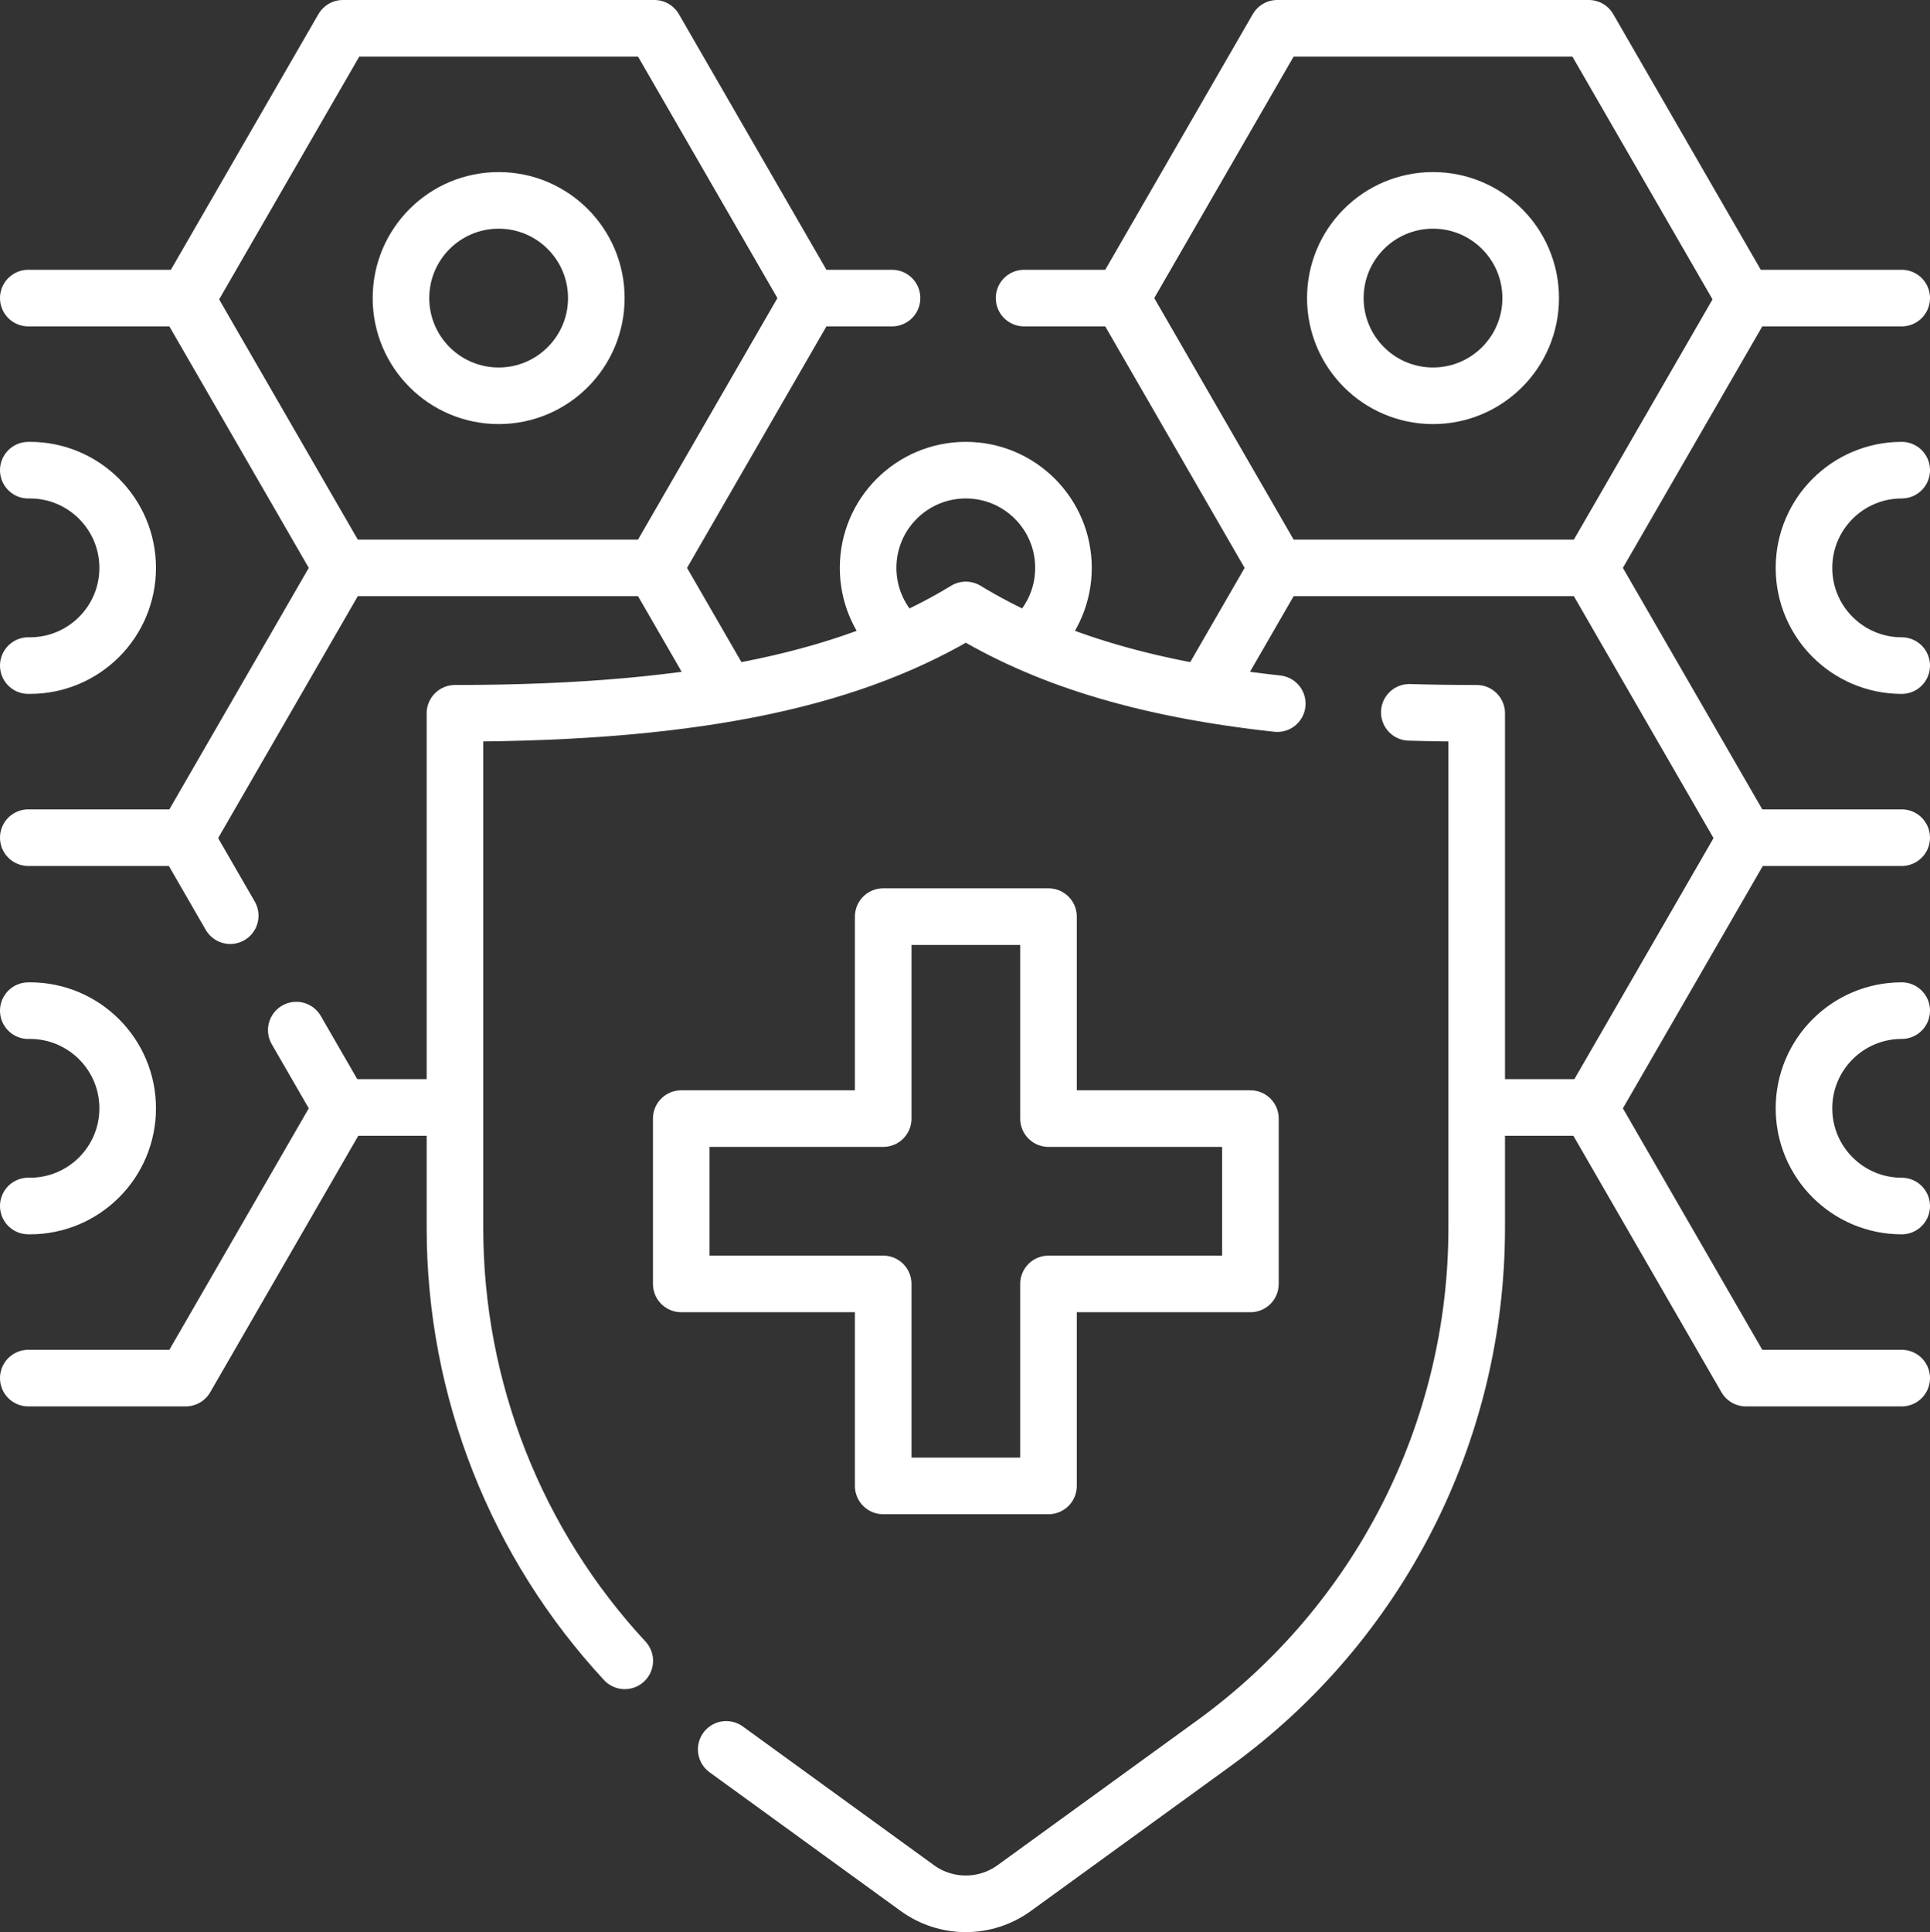
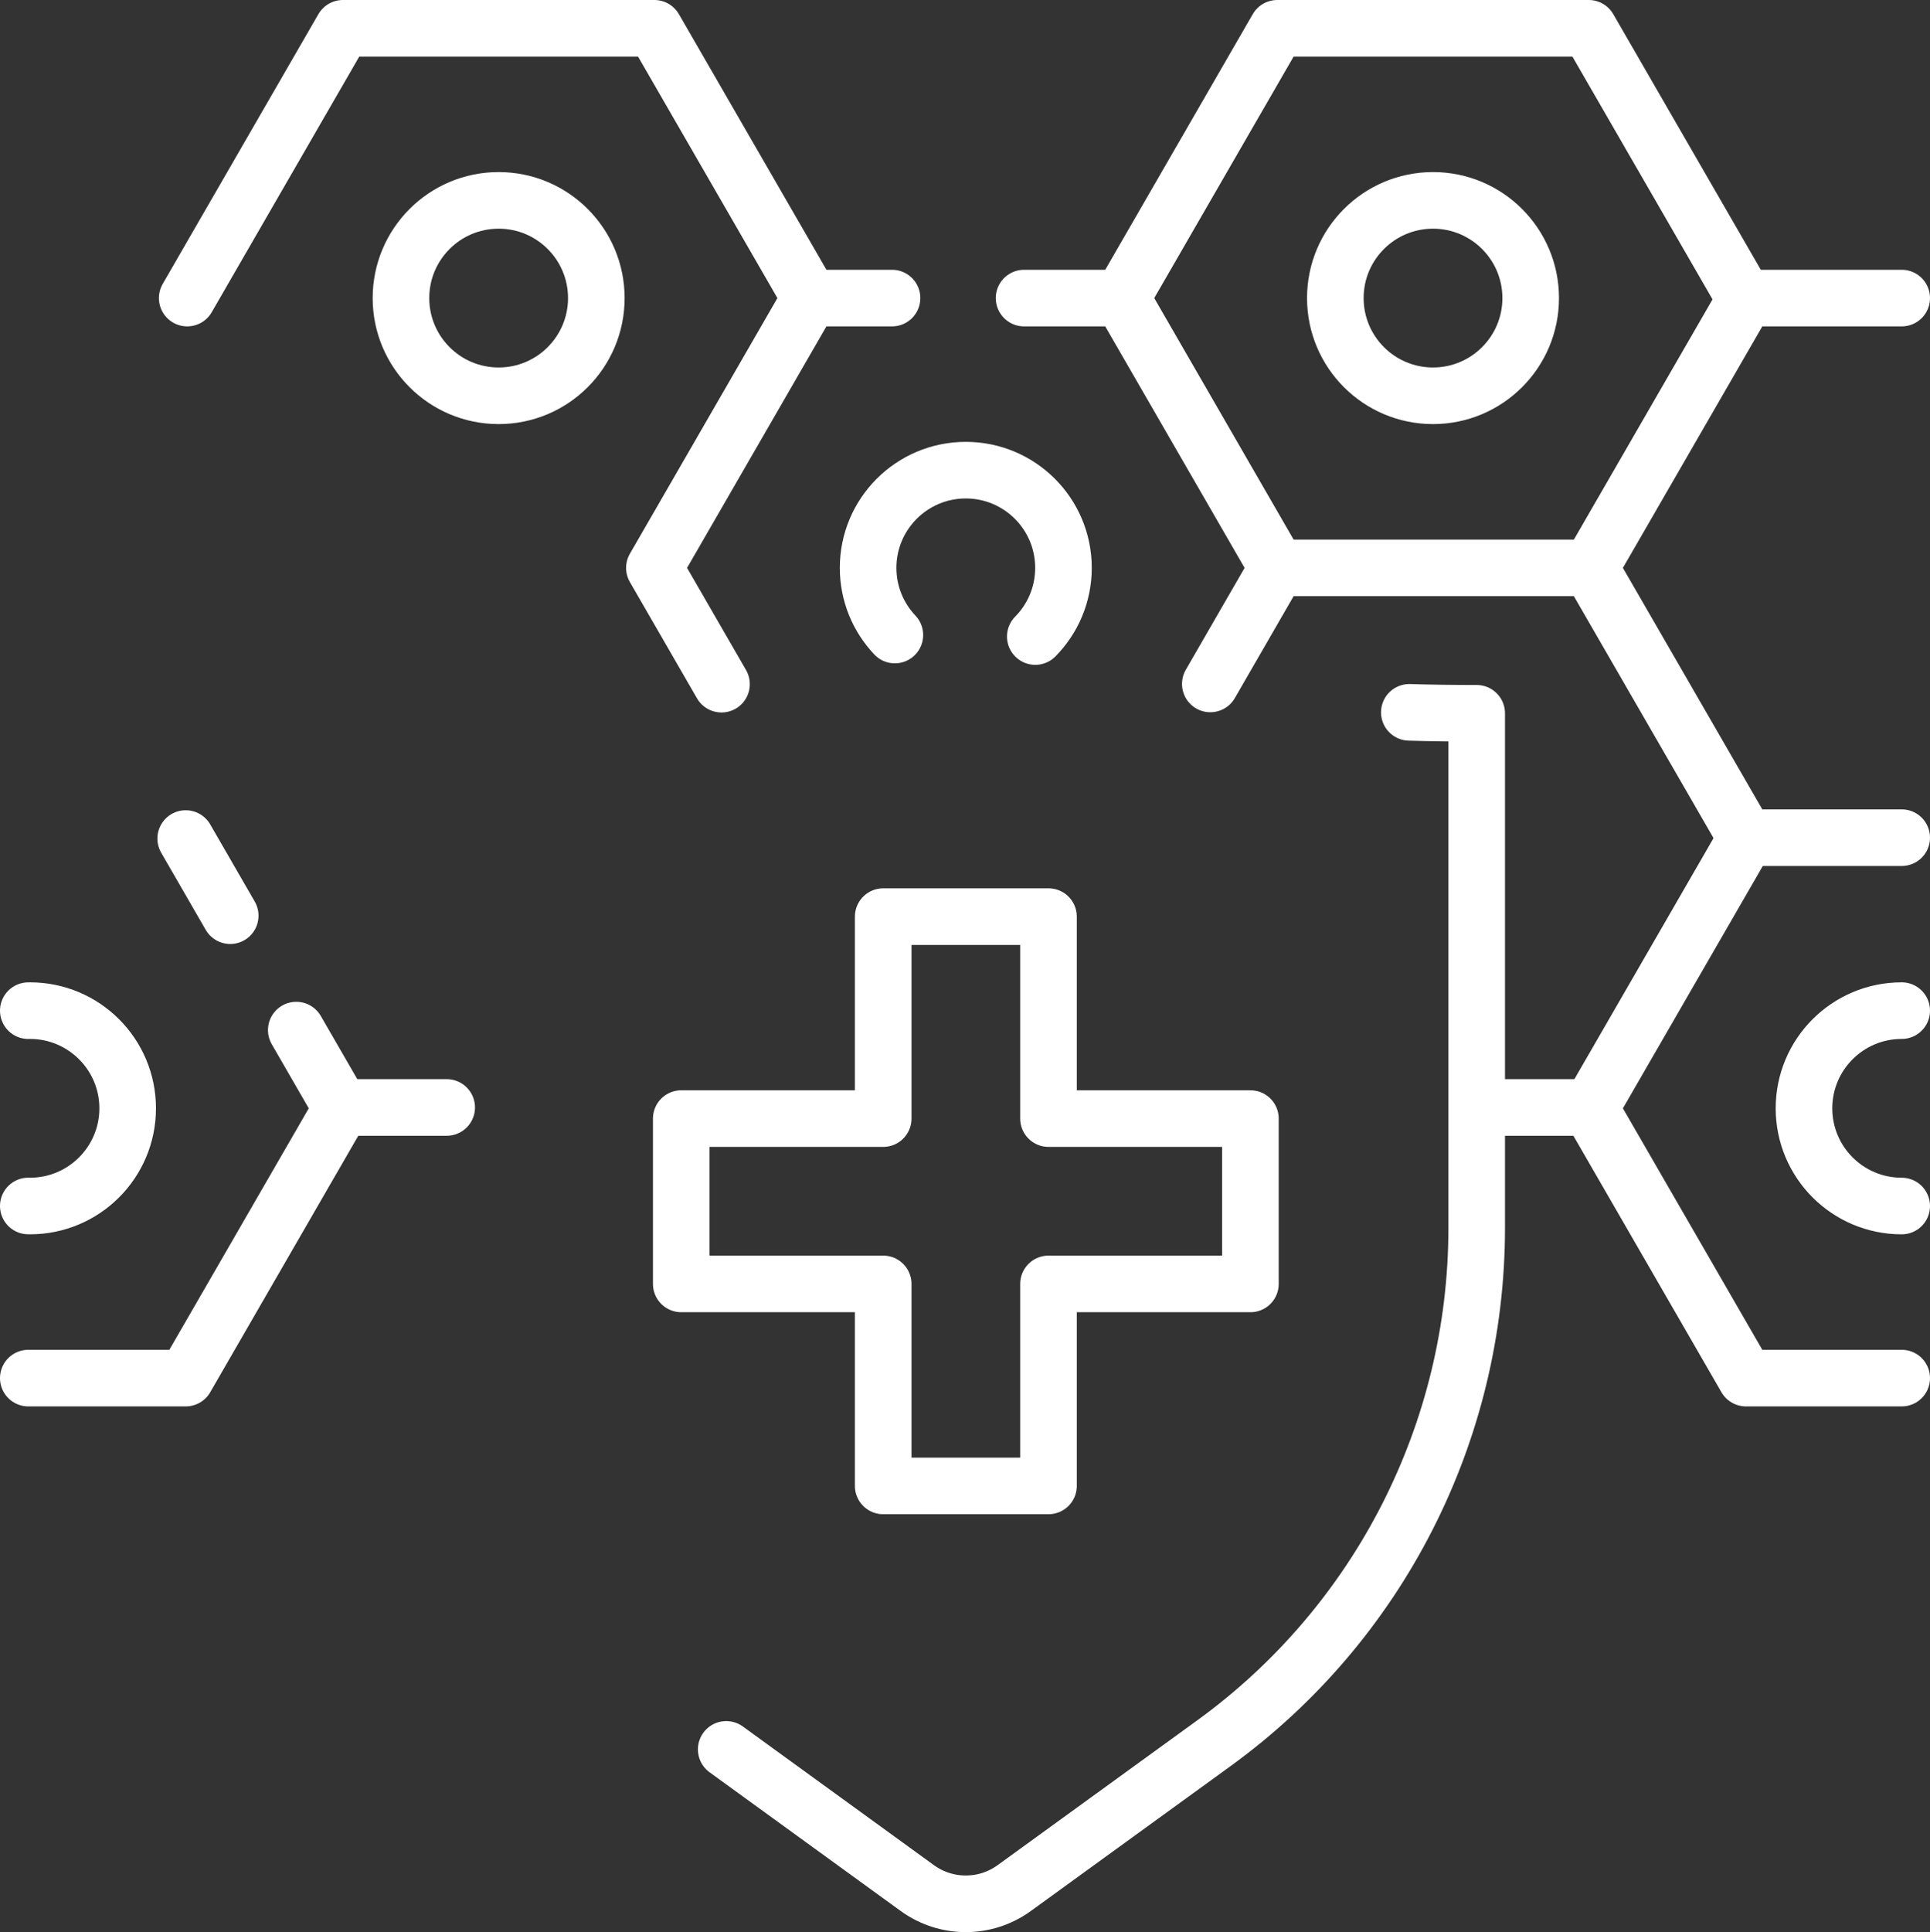
<svg xmlns="http://www.w3.org/2000/svg" id="Capa_1" data-name="Capa 1" viewBox="0 0 511.56 512">
  <rect x="0" y="0" width="511.56" height="512" fill="#333333" stroke="none" />
  <defs>
    <style>
      .cls-1 {
        fill: none;
        stroke: #fff;
        stroke-linecap: round;
        stroke-linejoin: round;
        stroke-width: 15px;
      }
    </style>
  </defs>
  <g>
    <g>
      <polyline class="cls-1" points="191.24 181.3 173.45 150.49 214.72 78.99 236.44 78.99" />
      <polyline class="cls-1" points="271.44 78.99 297.28 78.99 338.55 150.49 320.8 181.24" />
      <path class="cls-1" d="M237.19,168.28c-4.39-4.64-7.09-10.9-7.09-17.8,0-14.3,11.59-25.89,25.89-25.89s25.89,11.59,25.89,25.89c0,7.09-2.85,13.52-7.47,18.2" />
    </g>
    <g>
      <polyline class="cls-1" points="504.06 221.98 462.78 221.98 421.5 150.49 462.78 78.99 504.06 78.99" />
-       <path class="cls-1" d="M504.06,176.38c-14.3,0-25.9-11.59-25.9-25.89s11.6-25.9,25.9-25.9" />
    </g>
    <g>
-       <polyline class="cls-1" points="7.5 78.99 49.22 78.99 90.5 150.49 49.22 221.98 7.5 221.98" />
-       <path class="cls-1" d="M7.5,124.6c.14-.01.29-.01.44-.01,14.3,0,25.9,11.6,25.9,25.9s-11.6,25.89-25.9,25.89c-.15,0-.3,0-.44,0" />
-     </g>
+       </g>
    <g>
      <polyline class="cls-1" points="504.06 365.19 462.78 365.19 421.5 293.7 462.78 222.21" />
      <path class="cls-1" d="M504.06,319.59c-14.3,0-25.9-11.59-25.9-25.89s11.6-25.89,25.9-25.89" />
    </g>
    <g>
      <polyline class="cls-1" points="78.53 272.97 90.5 293.7 49.22 365.19 7.5 365.19" />
      <line class="cls-1" x1="61.02" y1="242.65" x2="49.22" y2="222.21" />
      <path class="cls-1" d="M7.5,267.82c.14-.01.29-.01.44-.01,14.3,0,25.9,11.59,25.9,25.89s-11.6,25.89-25.9,25.89c-.15,0-.3,0-.44-.01" />
    </g>
    <line class="cls-1" x1="90.89" y1="293.47" x2="118.4" y2="293.47" />
    <g>
      <polyline class="cls-1" points="214.72 78.99 173.45 7.5 90.89 7.5 49.62 78.99" />
-       <line class="cls-1" x1="90.89" y1="150.49" x2="173.45" y2="150.49" />
      <circle class="cls-1" cx="132.17" cy="78.99" r="25.89" />
    </g>
    <g>
      <polyline class="cls-1" points="462.38 78.99 421.11 7.5 338.55 7.5 297.28 78.99" />
      <line class="cls-1" x1="338.55" y1="150.49" x2="421.11" y2="150.49" />
      <circle class="cls-1" cx="379.83" cy="78.99" r="25.89" />
    </g>
    <line class="cls-1" x1="393.9" y1="293.47" x2="421.11" y2="293.47" />
  </g>
  <g>
-     <path class="cls-1" d="M165.6,440.11c-28.66-30.9-45.01-71.77-45.01-114.71v-136.38c67.24,0,106.84-10.02,135.41-27.39,20.12,12.23,45.7,20.82,82.55,24.83" />
    <path class="cls-1" d="M373.55,188.77c5.73.17,11.68.25,17.86.25v136.37c0,54.04-25.88,104.8-69.62,136.53l-52.96,38.41c-7.66,5.56-18.02,5.56-25.69,0l-50.65-36.75" />
    <polygon class="cls-1" points="331.43 296.42 277.91 296.42 277.91 242.9 234.1 242.9 234.1 296.42 180.57 296.42 180.57 340.23 234.1 340.23 234.1 393.76 277.91 393.76 277.91 340.23 331.43 340.23 331.43 296.42" />
  </g>
</svg>